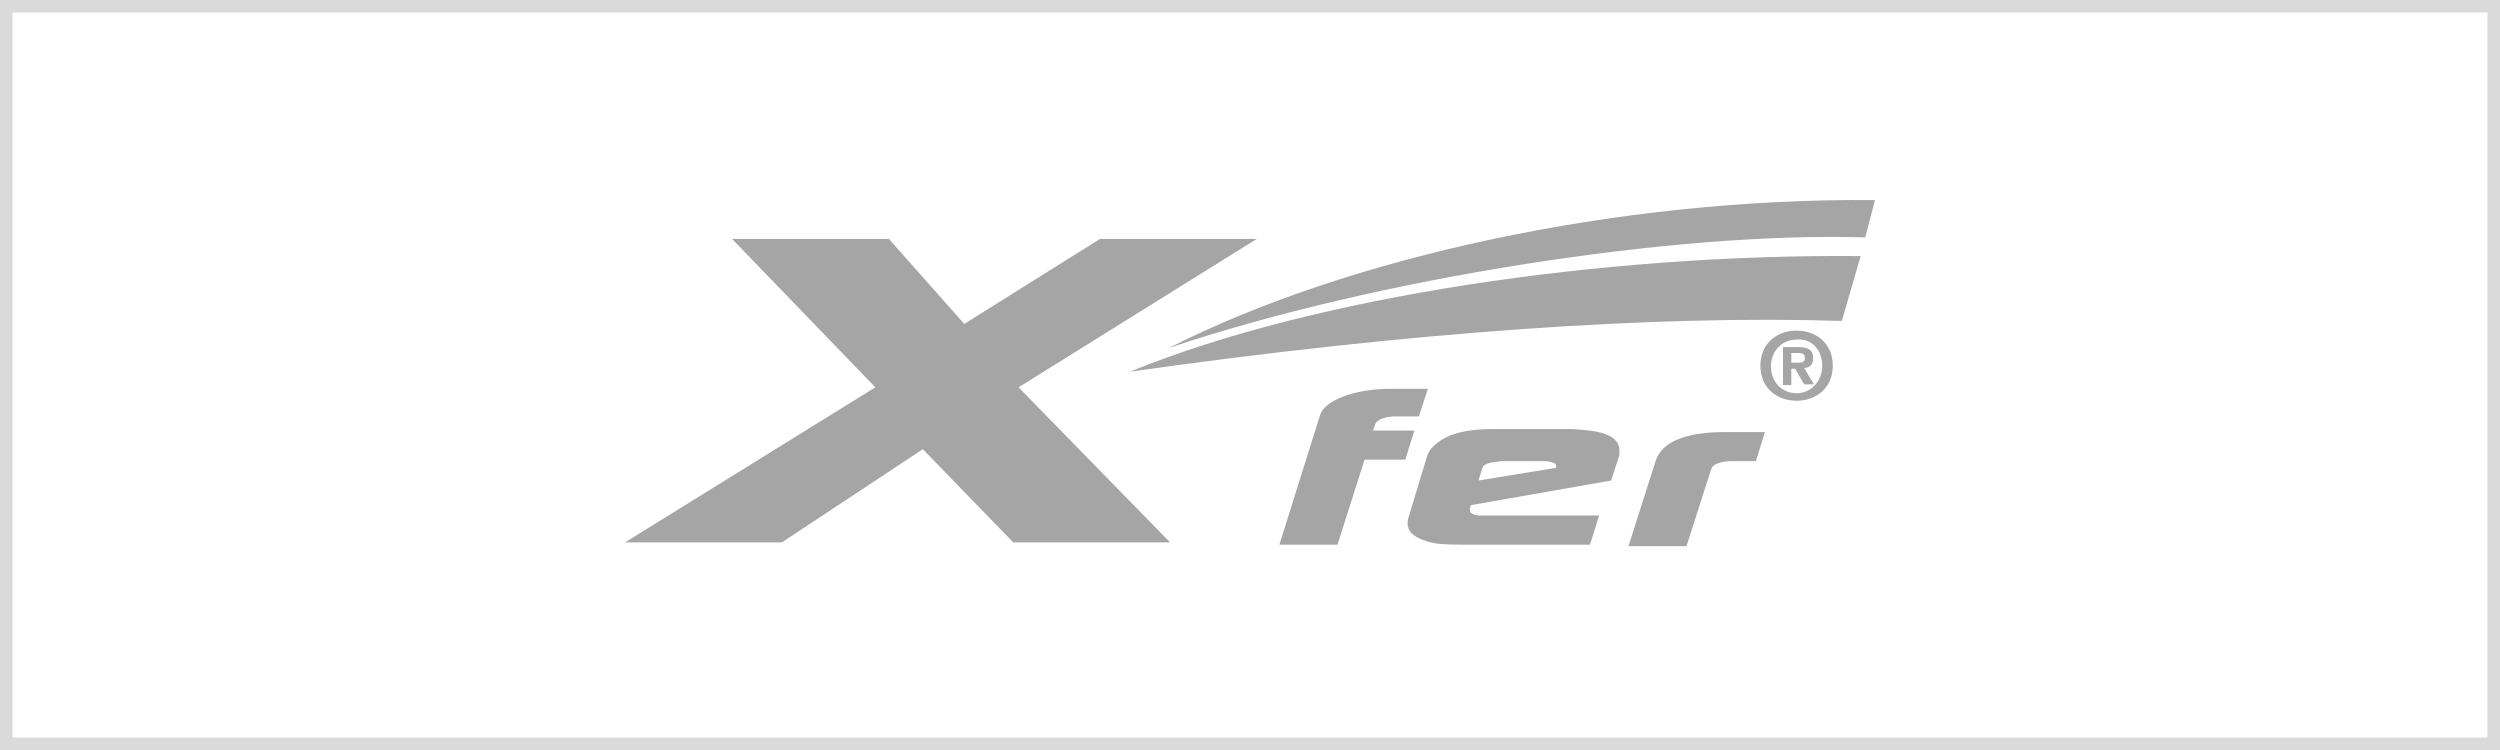
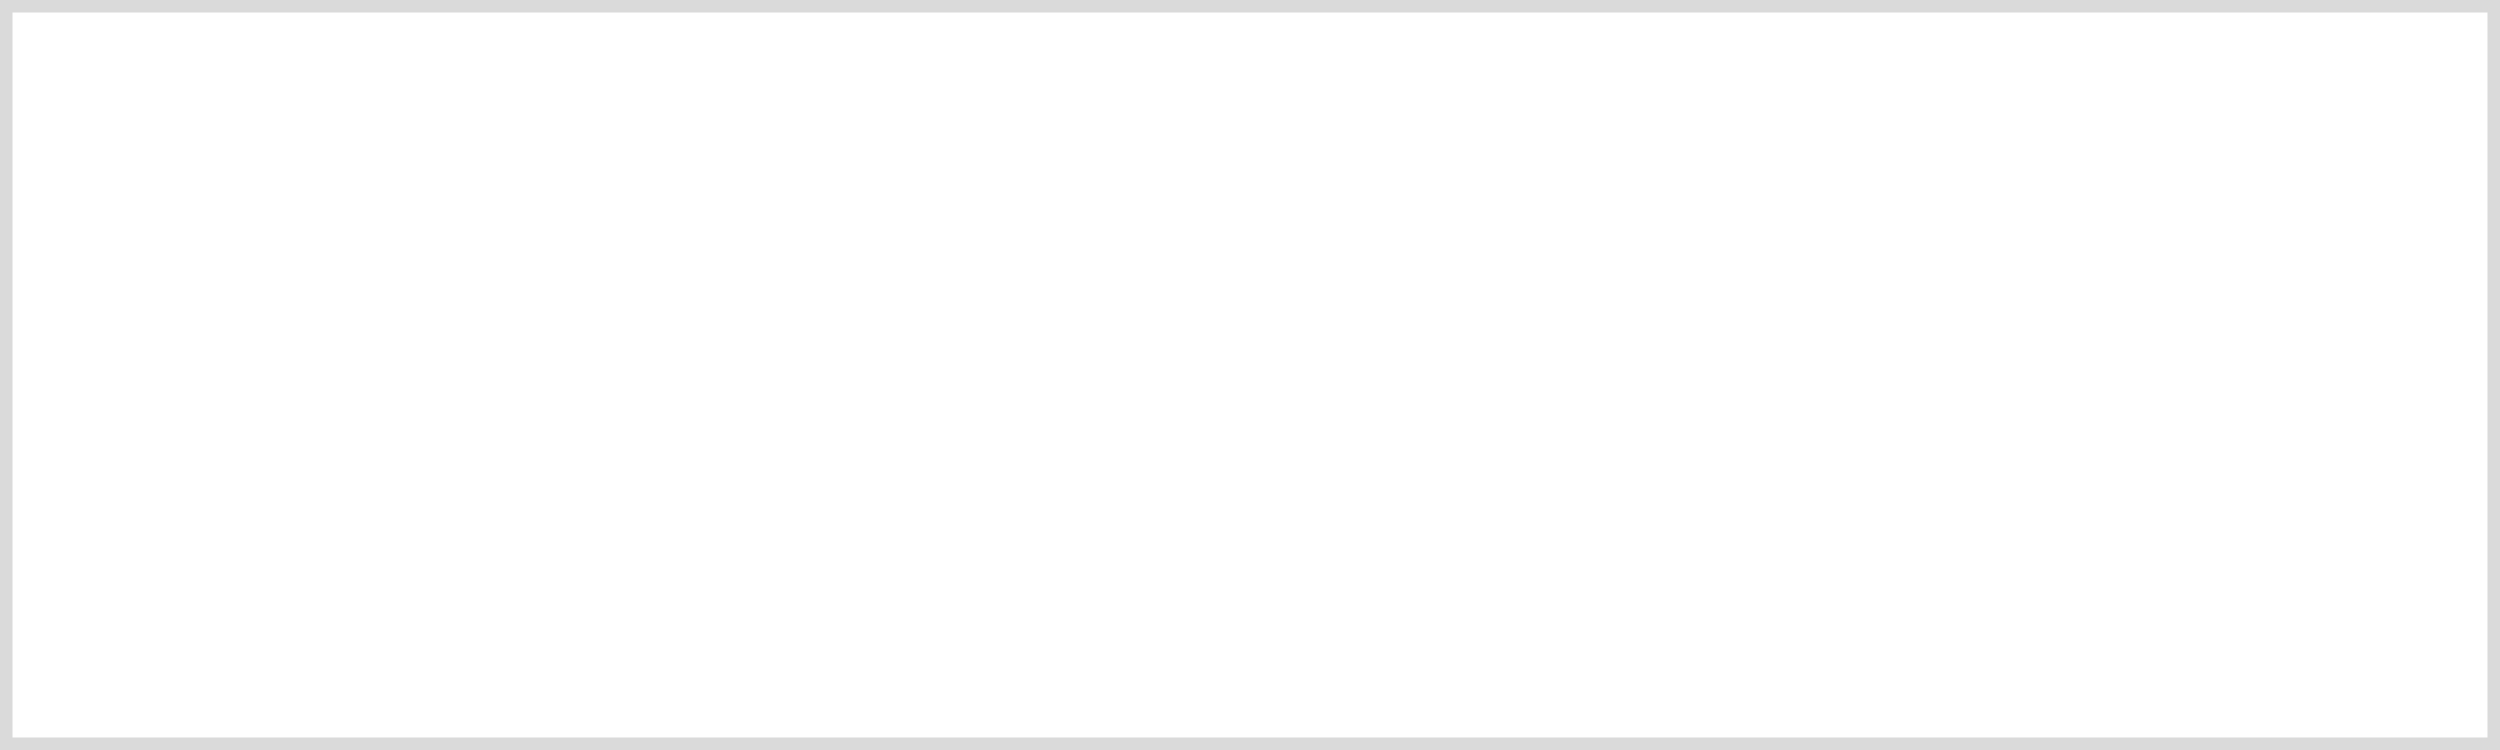
<svg xmlns="http://www.w3.org/2000/svg" width="200" height="60" viewBox="0 0 200 60" fill="none">
  <rect x="0" y="0" width="200" height="60" fill="#333333" stroke="none" />
  <rect x="0.5" y="0.5" width="199" height="59" fill="white" stroke="#DADADA" />
  <g clip-path="url(#clip0_139_62)">
    <path d="M105.609 33.192C105.971 32.058 108.263 31.104 111.279 31.104H114.234L113.51 33.311H111.52C110.615 33.371 110.133 33.609 110.012 33.967L109.831 34.444H113.148L112.425 36.771H109.167L106.996 43.572H102.352L105.609 33.192Z" fill="#A5A5A5" />
-     <path d="M112.726 41.245C112.365 42.319 112.847 42.916 114.234 43.333C114.837 43.512 115.44 43.572 116.948 43.572H127.201L127.926 41.245H118.335C117.733 41.186 117.491 41.007 117.612 40.589L117.672 40.41L128.89 38.441L129.493 36.592C129.554 36.473 129.554 36.353 129.554 36.175C129.614 35.101 128.709 34.564 126.599 34.385C126.297 34.385 126.056 34.325 125.754 34.325H119.421C116.888 34.325 115.32 34.862 114.415 35.996C114.294 36.175 114.234 36.294 114.174 36.473L112.726 41.245ZM118.275 38.441L118.577 37.487C118.637 37.189 118.999 37.01 119.723 36.95C120.024 36.89 120.145 36.89 120.205 36.89H123.703C124.186 36.95 124.487 37.069 124.487 37.248V37.368V37.427L118.275 38.441Z" fill="#A5A5A5" />
    <path d="M132.448 36.89C132.931 35.339 134.861 34.564 137.997 34.564H141.194L140.47 36.89H138.36C137.575 36.95 137.153 37.129 136.972 37.368L136.852 37.666L134.921 43.691H130.277L132.448 36.89Z" fill="#A5A5A5" />
    <path d="M70.024 30.985L58.565 19.113H71.11L77.141 25.914L87.998 19.113H100.543L81.484 30.985L93.607 43.393H81.061L73.824 35.936L62.545 43.393H50L70.024 30.985Z" fill="#A5A5A5" />
    <path d="M145.778 29.254C145.778 30.567 144.813 31.462 143.727 31.462C142.581 31.462 141.676 30.567 141.676 29.314C141.676 28.061 142.581 27.166 143.727 27.166C144.873 27.047 145.778 27.942 145.778 29.254ZM146.622 29.254C146.622 27.465 145.295 26.45 143.727 26.45C142.159 26.45 140.832 27.465 140.832 29.254C140.832 31.044 142.159 32.058 143.727 32.058C145.295 32.058 146.622 31.044 146.622 29.254ZM143.305 29.493H143.606L144.33 30.746H145.114L144.33 29.433C144.752 29.433 145.054 29.195 145.054 28.658C145.054 27.942 144.572 27.763 143.787 27.763H142.641V30.805H143.305V29.493ZM143.305 28.956V28.24H143.787C144.029 28.24 144.391 28.24 144.391 28.598C144.391 28.956 144.21 29.016 143.908 29.016H143.305V28.956Z" fill="#A5A5A5" />
    <path d="M90.41 29.732C112.726 26.57 132.328 25.198 147.346 25.675L148.854 20.485C128.227 20.306 105.127 23.706 90.41 29.732Z" fill="#A5A5A5" />
    <path d="M93.546 27.823C110.253 22.215 134.138 18.516 149.216 18.994L150 16.005C129.373 15.826 107.78 20.598 93.546 27.817" fill="#A5A5A5" />
  </g>
  <defs>
    <clipPath id="clip0_139_62">
-       <rect width="100" height="27.919" fill="white" transform="translate(50 16)" />
-     </clipPath>
+       </clipPath>
  </defs>
</svg>